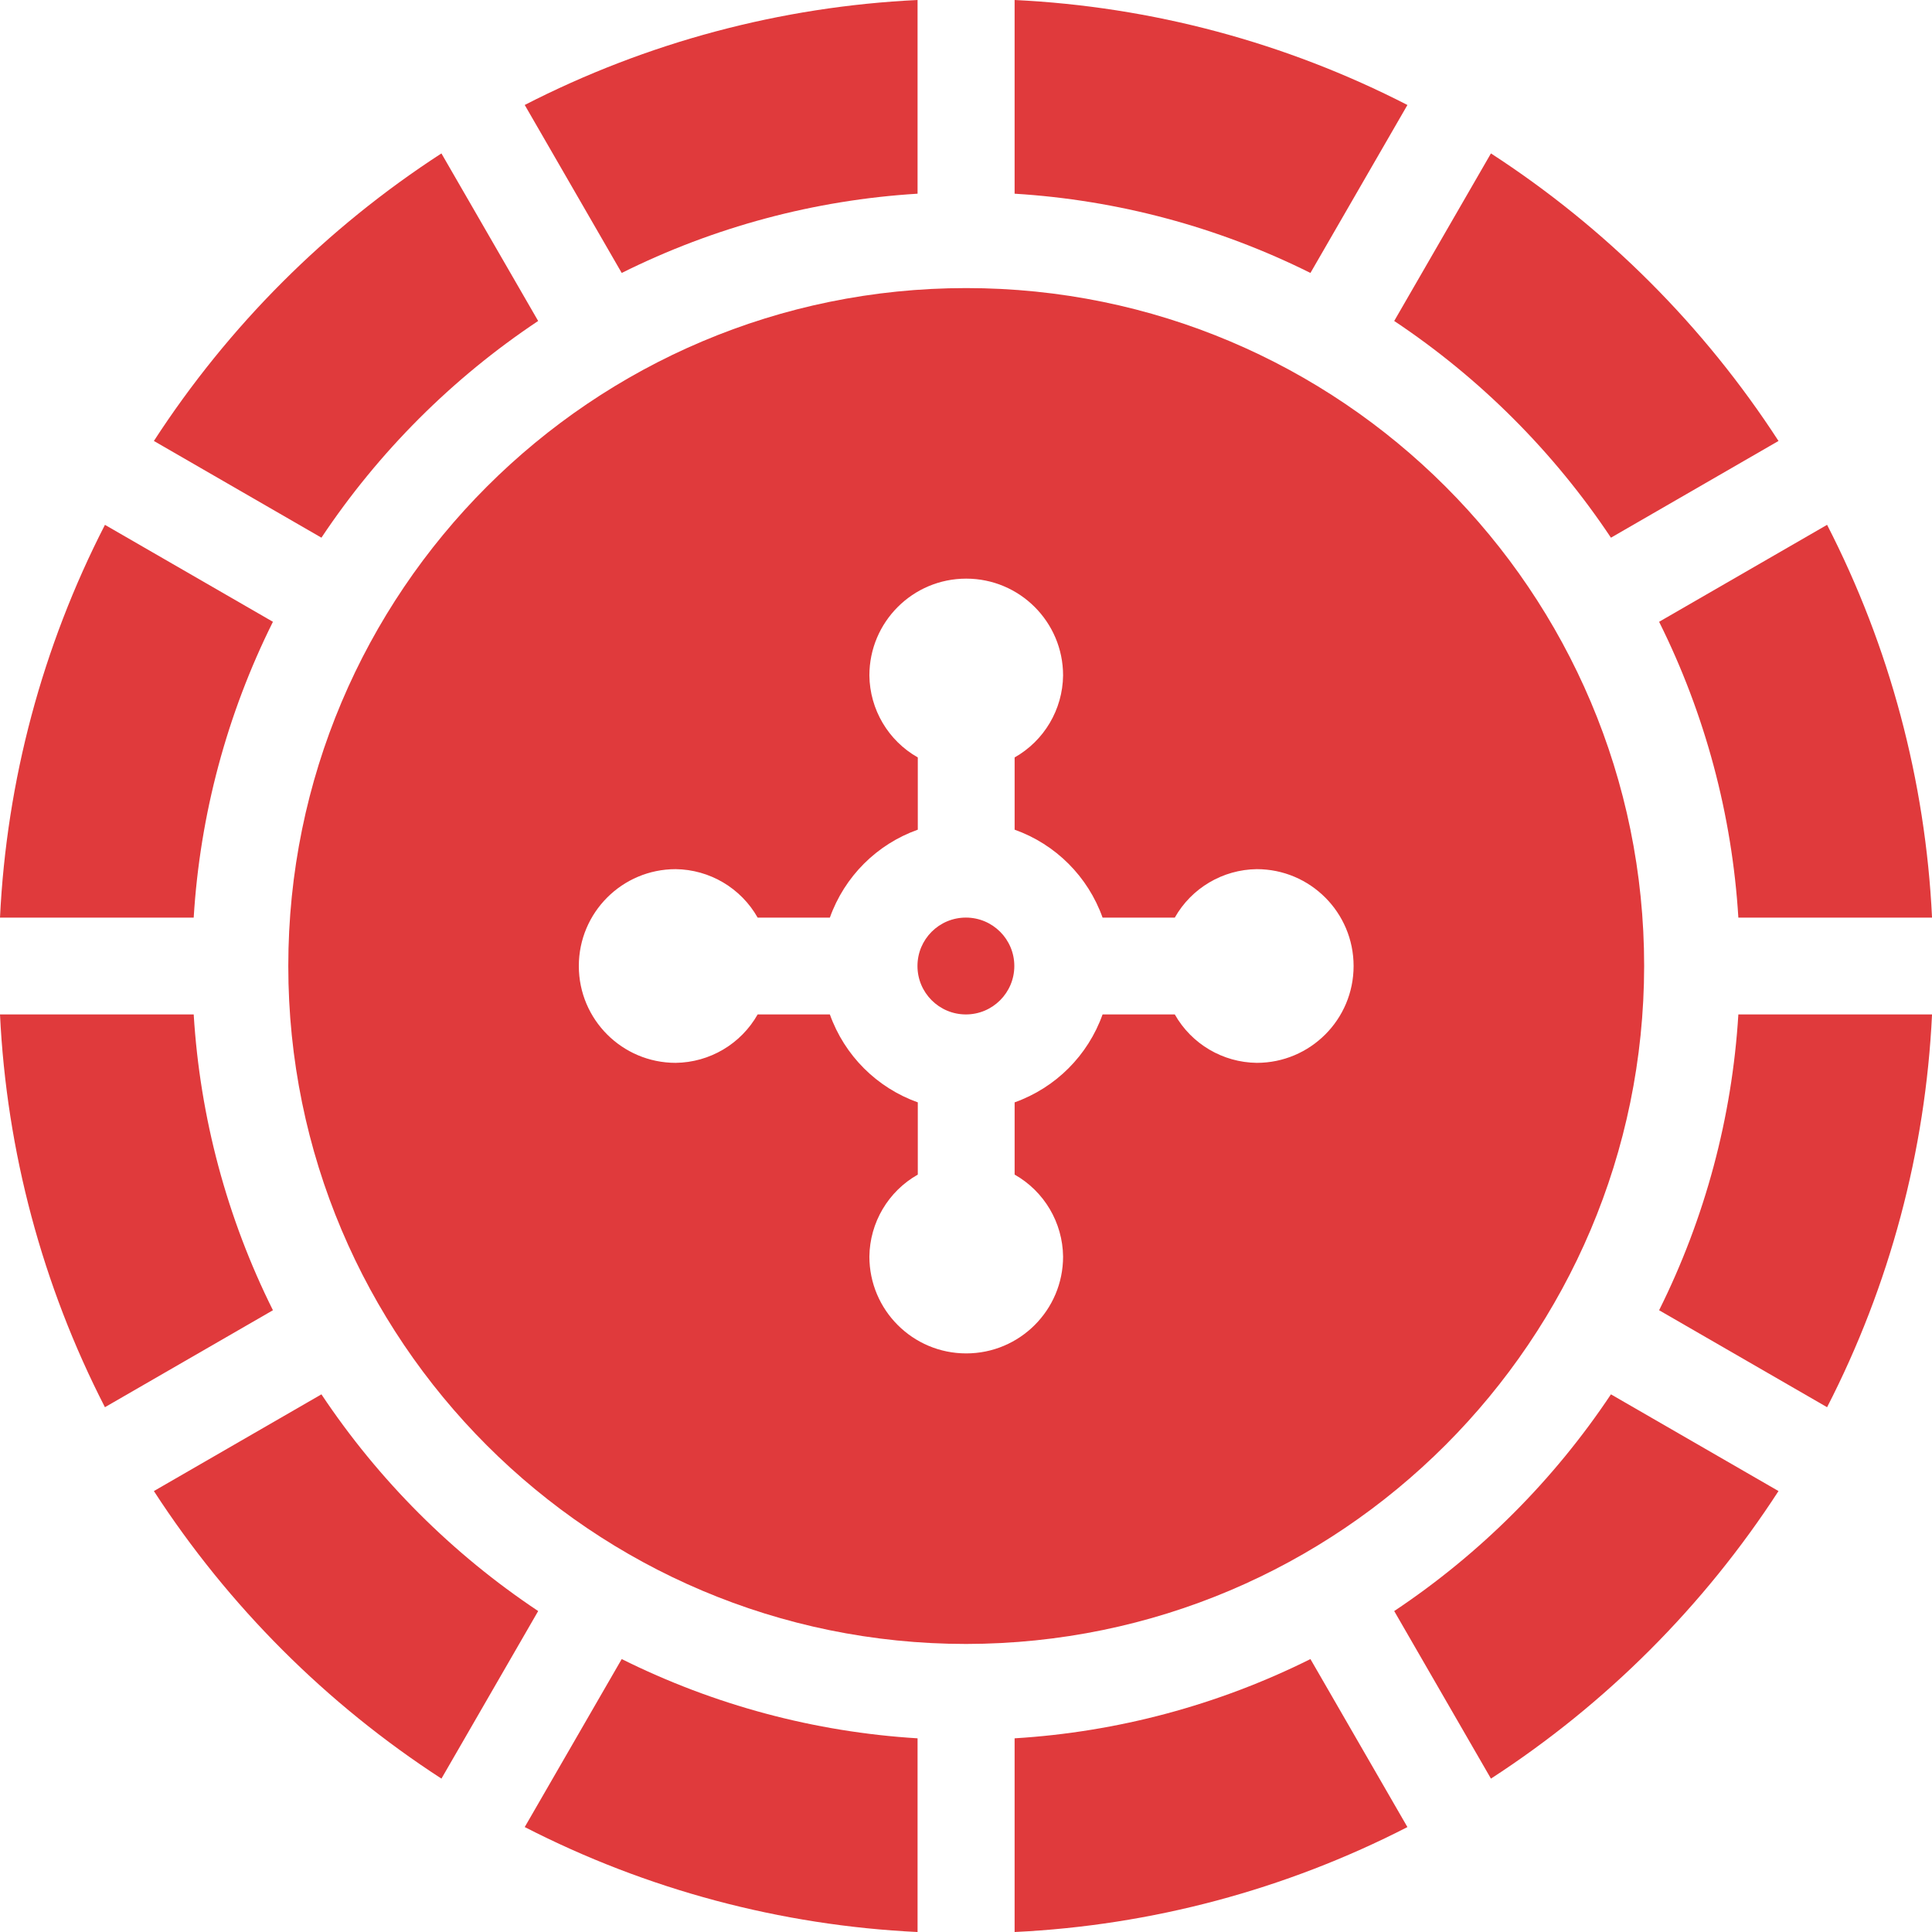
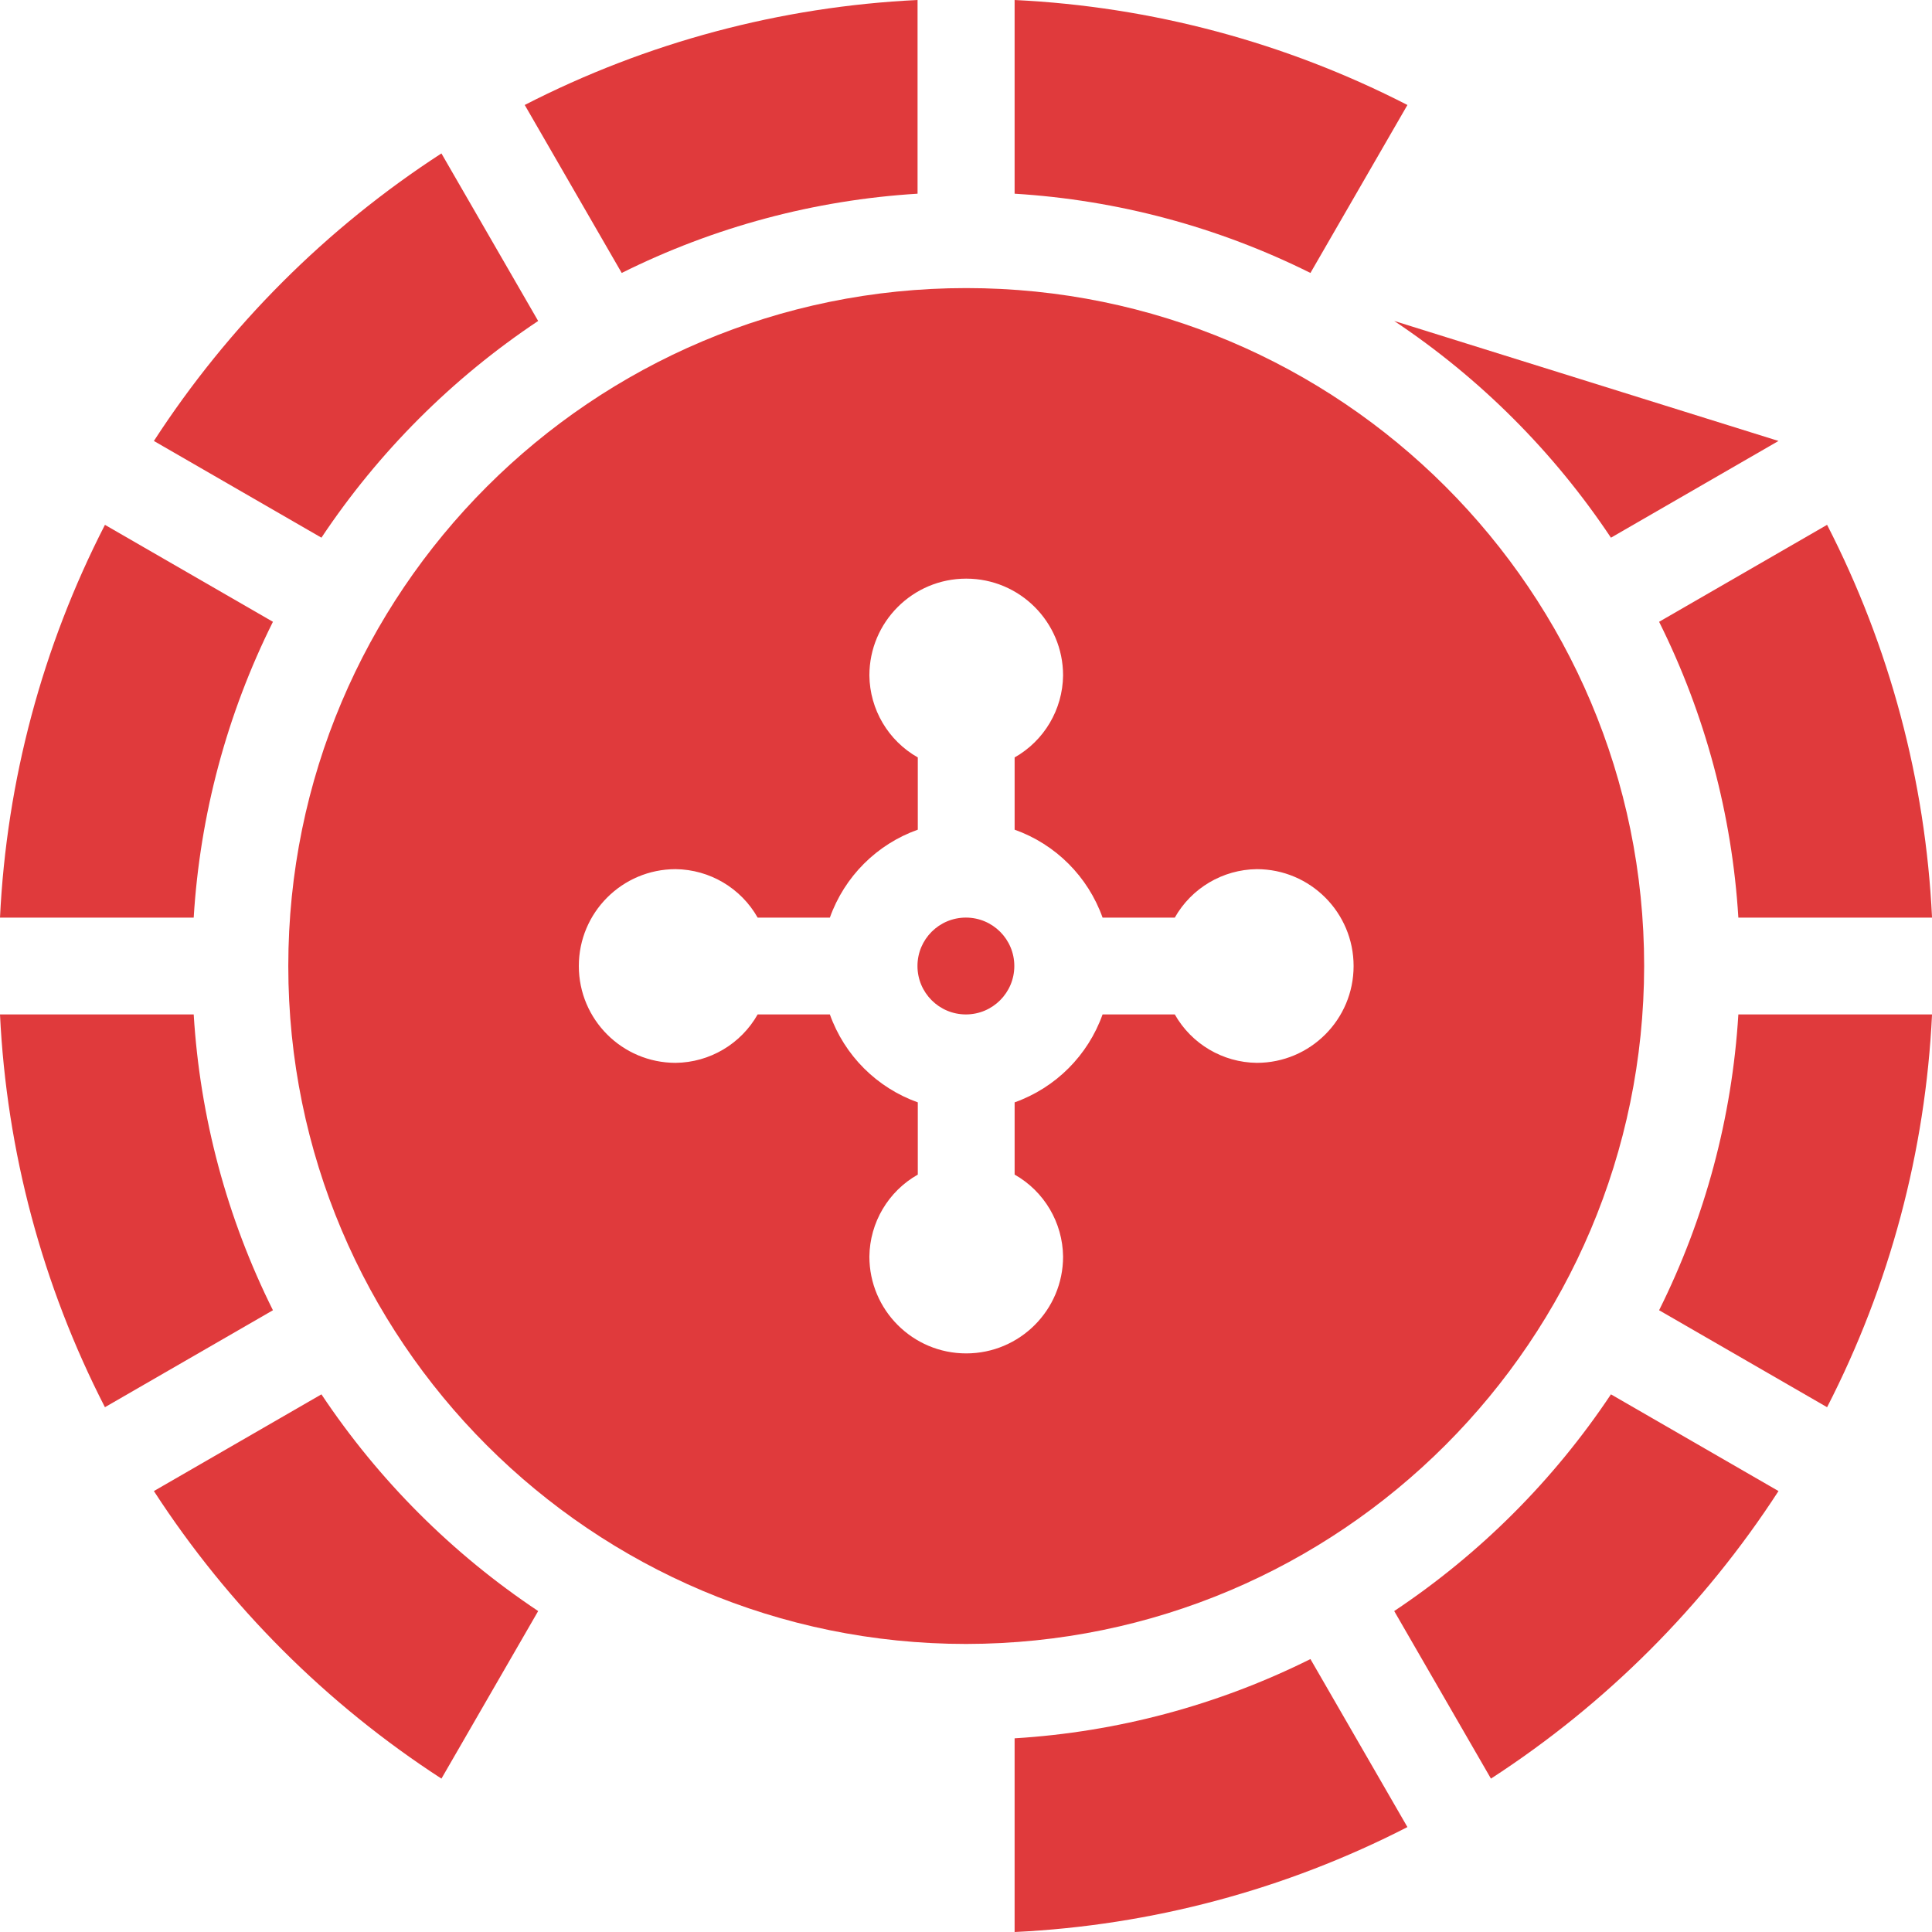
<svg xmlns="http://www.w3.org/2000/svg" width="100" height="100" viewBox="0 0 100 100" fill="none">
  <g clip-path="url(#clip0_3027_5770)">
    <path d="M52.501 50C52.501 51.384 51.379 52.507 49.995 52.507C48.61 52.507 47.488 51.384 47.488 50C47.488 48.615 48.61 47.494 49.995 47.494C51.379 47.494 52.501 48.615 52.501 50Z" fill="#E03A3C" />
    <path d="M85.101 50.001C85.101 30.621 69.391 14.911 50.011 14.911C30.632 14.911 14.922 30.621 14.922 50.001C14.922 69.38 30.632 85.091 50.011 85.091C69.382 85.068 85.079 69.371 85.101 50.001ZM65.05 55.013C63.29 54.992 61.674 54.038 60.807 52.507H57.069C56.312 54.63 54.641 56.301 52.517 57.058V60.797C54.049 61.664 55.003 63.28 55.025 65.039C55.025 67.808 52.78 70.052 50.011 70.052C47.242 70.052 44.999 67.808 44.999 65.039C45.02 63.28 45.974 61.664 47.505 60.797V57.058C45.382 56.3 43.711 54.63 42.954 52.507H39.216C38.348 54.038 36.732 54.992 34.973 55.013C32.204 55.013 29.96 52.77 29.96 50.001C29.96 47.232 32.204 44.987 34.973 44.987C36.732 45.009 38.348 45.963 39.216 47.495H42.954C43.711 45.371 45.382 43.7 47.505 42.944V39.205C45.974 38.337 45.02 36.722 44.999 34.962C44.999 32.194 47.242 29.95 50.011 29.95C52.78 29.95 55.025 32.194 55.025 34.962C55.003 36.722 54.049 38.337 52.517 39.205V42.944C54.641 43.7 56.312 45.371 57.069 47.495H60.807C61.674 45.963 63.29 45.009 65.05 44.987C67.818 44.987 70.062 47.232 70.062 50.001C70.062 52.77 67.818 55.013 65.05 55.013Z" fill="#E03A3C" />
    <path d="M10.026 52.507H0C0.34 59.594 2.191 66.526 5.431 72.837L14.127 67.818C11.745 63.041 10.351 57.834 10.026 52.507Z" fill="#E03A3C" />
    <path d="M10.026 47.495C10.351 42.167 11.746 36.961 14.127 32.184L5.432 27.166C2.192 33.477 0.34 40.409 0 47.495H10.026Z" fill="#E03A3C" />
    <path d="M89.977 52.507C89.652 57.834 88.256 63.041 85.875 67.818L94.57 72.837C97.811 66.526 99.663 59.594 100.002 52.507H89.977Z" fill="#E03A3C" />
    <path d="M67.828 85.873C63.051 88.255 57.843 89.65 52.516 89.975V100.001C59.603 99.662 66.536 97.809 72.848 94.569L67.828 85.873Z" fill="#E03A3C" />
-     <path d="M47.493 100.001V89.975C42.165 89.65 36.957 88.254 32.18 85.873L27.16 94.568C33.473 97.809 40.406 99.661 47.493 100.001Z" fill="#E03A3C" />
    <path d="M52.516 0V10.026C57.843 10.352 63.051 11.747 67.828 14.128L72.848 5.434C66.536 2.193 59.603 0.34 52.516 0Z" fill="#E03A3C" />
    <path d="M27.856 83.388C23.411 80.427 19.598 76.615 16.637 72.171L7.965 77.177C11.825 83.13 16.897 88.201 22.849 92.061L27.856 83.388Z" fill="#E03A3C" />
    <path d="M83.382 72.171C80.421 76.615 76.608 80.427 72.164 83.388L77.171 92.061C83.124 88.201 88.195 83.129 92.055 77.177L83.382 72.171Z" fill="#E03A3C" />
    <path d="M32.18 14.128C36.957 11.746 42.165 10.351 47.493 10.026V0C40.406 0.34 33.473 2.192 27.16 5.433L32.18 14.128Z" fill="#E03A3C" />
    <path d="M16.637 27.83C19.598 23.387 23.411 19.574 27.855 16.613L22.848 7.941C16.896 11.8 11.825 16.873 7.965 22.824L16.637 27.83Z" fill="#E03A3C" />
    <path d="M85.875 32.184C88.256 36.961 89.651 42.167 89.977 47.495H100.002C99.662 40.408 97.811 33.477 94.57 27.165L85.875 32.184Z" fill="#E03A3C" />
-     <path d="M72.164 16.613C76.608 19.574 80.421 23.387 83.382 27.831L92.055 22.824C88.195 16.873 83.123 11.8 77.171 7.941L72.164 16.613Z" fill="#E03A3C" />
+     <path d="M72.164 16.613C76.608 19.574 80.421 23.387 83.382 27.831L92.055 22.824L72.164 16.613Z" fill="#E03A3C" />
  </g>
  <defs>
    <clipPath id="clip0_3027_5770">
      <rect width="100" height="100" fill="white" />
    </clipPath>
  </defs>
</svg>